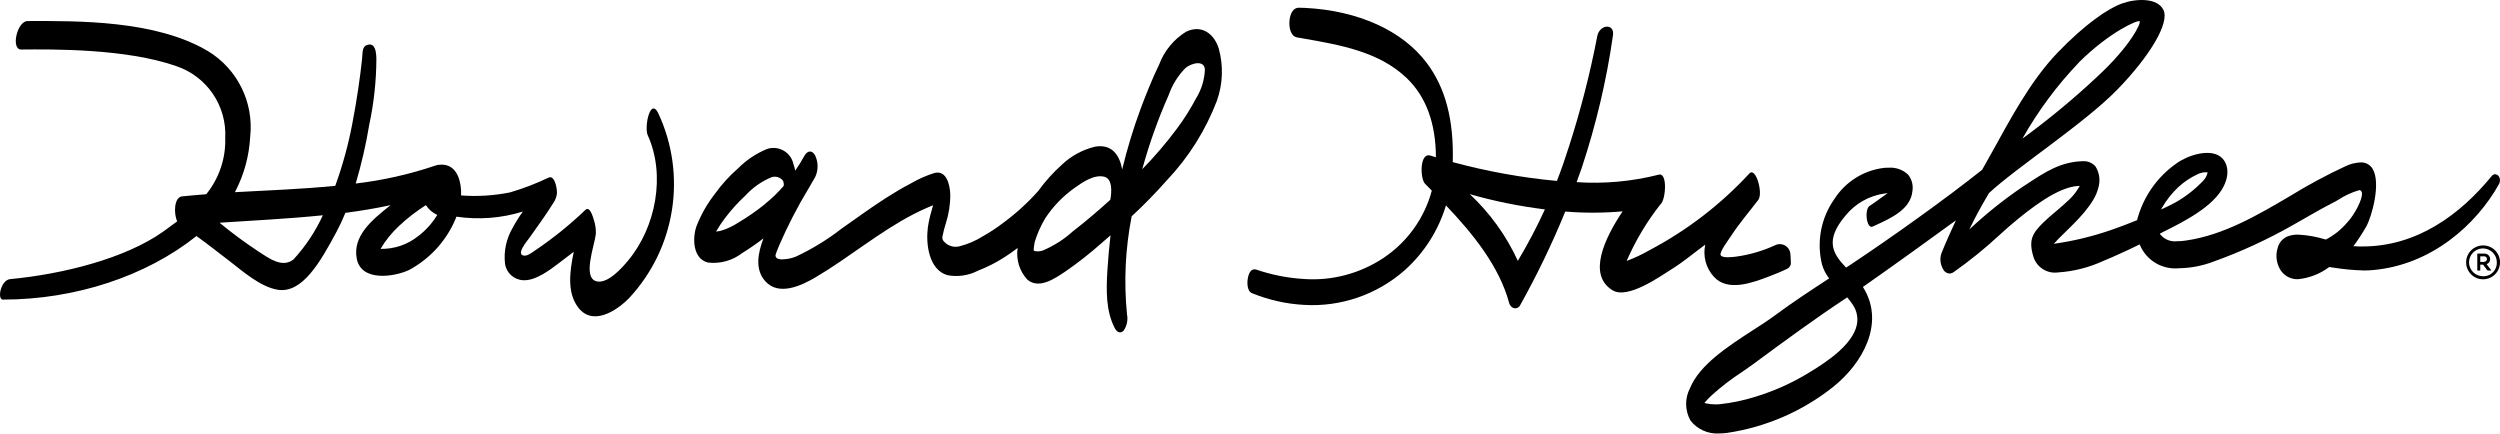
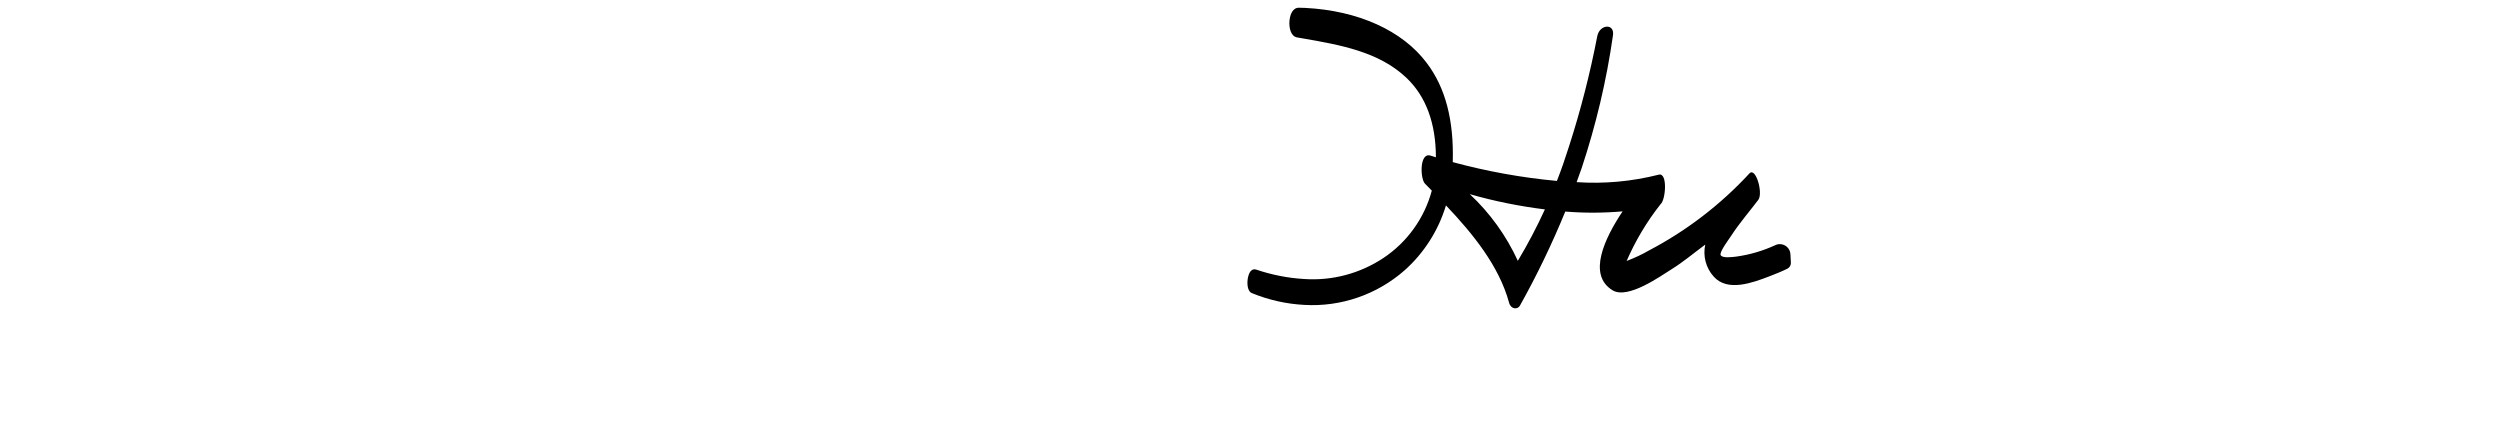
<svg xmlns="http://www.w3.org/2000/svg" id="a" viewBox="0 0 268.61 46.58">
  <g id="b">
    <g id="c">
-       <path id="d" d="M266.79,26.37c-1,0-1.82.81-1.82,1.82,0,1,.81,1.82,1.82,1.82,1,0,1.82-.81,1.82-1.82.01-.99-.78-1.8-1.77-1.82h-.05M266.79,29.68c-.82,0-1.5-.65-1.51-1.48,0,0,0,0,0,0,0-.82.66-1.5,1.48-1.51.82,0,1.5.65,1.51,1.48h0c.04.8-.58,1.48-1.37,1.51,0,0,0,0,0,0-.03,0-.06,0-.09,0h0Z" />
-     </g>
+       </g>
    <g id="e">
-       <path id="f" d="M267.55,27.84c0-.32-.26-.59-.58-.59-.02,0-.04,0-.06,0h-.74v1.82h.32v-.63h.3l.48.63h.42l-.52-.69c.24-.07.39-.3.38-.54M266.9,28.14h-.41v-.6h.4c.16-.01.3.1.32.26,0,.01,0,.02,0,.03,0,.16-.13.29-.29.3h-.03Z" />
-     </g>
+       </g>
    <g id="g">
-       <path id="h" d="M268.51,19.76c.15-.28.13-.62-.07-.87-.16-.19-.44-.22-.63-.07-.02.02-.05.04-.07.07-3.41,4.18-8.08,7.61-13.94,7.59-.25,0-.5,0-.76-.02h-.18c.5-.68.96-1.39,1.38-2.12.6-1.08,1.6-4.66.69-6.19-.27-.46-.77-.73-1.31-.7-.57.03-1.12.17-1.63.42-2.02.94-3.98,1.99-5.88,3.16-3.53,2.08-7.17,4.22-11.21,4.81-.33.05-.66.08-.99.08-.68.08-1.36-.19-1.8-.73l-.05-.08.34-.18c2.17-1.08,5.44-2.71,6.53-4.93.8-1.63.23-2.77-.4-3.2-1.21-.84-3.49-.11-4.67.75-2.08,1.45-3.58,3.59-4.23,6.05v.05s-.05.02-.05.02c-.35.14-.72.29-1.09.43-.6.23-1.19.45-1.75.64-1.9.65-3.85,1.13-5.83,1.42l-.24.04.24-.26c.12-.12.22-.23.28-.3.19-.19.4-.4.63-.62,1.36-1.32,3.22-3.13,3.62-4.8.25-.78.15-1.62-.28-2.32-.33-.39-.83-.61-1.34-.58h-.11c-2.34.09-3.96,1.16-5.85,2.4l-.61.4c-2,1.36-3.9,2.88-5.66,4.54l.21-.42c.47-.98,1.02-1.99,1.91-3.5,2.96-2.75,10.25-7.49,13.77-11.1s5.65-7.19,4.97-8.57c-.65-1.34-2.95-1.23-4.44-.7s-3.94,2.18-6.9,5.25-5.11,7.18-7.18,10.91l-.96,1.71c-3.94,3.14-9.69,7.24-14.05,10.14l-.57.37-.05-.05c-1.35-1.44-2.29-2.85,0-5.55,1.05-1.29,2.55-2.13,4.2-2.36l.32-.04-.57.41c-.66.47-1.22.88-1.37.96-.33.19-.41,1.05-.25,1.66.1.37.26.59.44.59.05,0,.1-.01.14-.03l.31-.14c1.68-.77,3.78-1.72,3.96-3.68.1-.63-.07-1.27-.47-1.76-.56-.53-1.33-.8-2.1-.74-.17,0-.33,0-.51.02-2.18.27-4.13,1.5-5.31,3.35-1.44,2.03-1.92,4.59-1.33,7.01.15.52.39,1.01.72,1.44l.05.07-.07.05c-1.63,1.06-3.78,2.46-5.83,3.98-.67.5-1.47,1.01-2.31,1.55-2.68,1.74-5.71,3.7-6.74,6.22-.57,1.09-.55,2.39.05,3.47.73.95,1.9,1.47,3.09,1.39.29,0,.57-.02.86-.06,4.16-.62,8.09-2.32,11.38-4.94,3.2-2.55,5.48-6.77,3.37-10.45-.04-.07-.08-.15-.13-.22l-.04-.07.07-.05c2.98-2.08,7.94-5.65,9.65-6.91l.27-.19c-.49,1.04-1.09,2.38-1.54,3.5-.22.59-.14,1.25.19,1.79.13.24.38.4.66.42.16,0,.32-.06.46-.16,1.74-1.23,3.4-2.57,4.97-4.03.43-.39.83-.75,1.22-1.08,2.04-1.73,5-4.04,7.19-4.14h.15l-.07.13c-.29.49-.64.95-1.06,1.34-.4.39-.92.83-1.42,1.26-.48.4-.98.82-1.34,1.18-1.18,1.17-1.64,1.87-1.07,3.73.36,1.11,1.47,1.81,2.63,1.65,1.67-.11,3.31-.52,4.83-1.22h0s.24-.1.24-.1c.51-.21,1.04-.44,1.6-.7.69-.31,1.38-.63,2.03-.96l.08-.04.03.09c.71,1.66,2.41,2.66,4.2,2.48,1.26-.02,2.51-.26,3.69-.71,2.94-1.05,5.77-2.36,8.49-3.9l.65-.37c1.27-.73,2.58-1.49,3.92-2.17.07-.03.19-.11.35-.2.7-.46,1.46-.81,2.26-1.04.04,0,.08,0,.11.02.09.05.15.13.17.24.14.63-.78,2.38-1.59,3.23-.63.74-1.4,1.36-2.26,1.81h-.03s-.03,0-.03,0c-.94-.29-1.92-.47-2.9-.52-.45-.02-.89.06-1.3.24-.46.24-.8.66-.93,1.16-.23.72-.17,1.5.17,2.18.37.76,1.14,1.23,1.99,1.21,1.21-.12,2.37-.56,3.34-1.29l.03-.02.35.05c1.12.18,2.24.29,3.37.32.32,0,.64-.01.94-.04,6.32-.54,11.16-4.88,13.6-9.27M232.3,22.31c.47-.81,1.06-1.56,1.74-2.2.61-.56,1.3-1.03,2.06-1.38.34-.18.72-.25,1.1-.21-.07.33-.23.63-.45.87-.89.94-1.92,1.75-3.05,2.38-.33.18-.78.4-1.29.64l-.21.1.1-.21ZM223.39,6.68c3.3-3.27,6.31-4.56,6.5-4.4s-.96,2.66-4.62,6.02c-2.52,2.36-5.19,4.56-7.97,6.59,1.68-2.98,3.73-5.74,6.1-8.21M199.49,34.97c-.48,2.06-3.13,3.87-5.08,5.04-1.81,1.12-3.77,2-5.81,2.62-1.24.39-2.52.66-3.82.8-.14.01-.3.02-.46.02-.36,0-.72-.04-1.06-.12l-.13-.03.08-.1c.23-.28.49-.54.76-.78.98-.88,2.02-1.68,3.12-2.4.5-.34,1-.69,1.49-1.05,3.25-2.4,6.44-4.74,9.83-6.98l.06-.04.05.06c.2.23.38.47.55.73.45.65.6,1.47.42,2.24" />
-     </g>
+       </g>
    <g id="i">
      <path id="j" d="M184.13,29.72c1.49,1.67,4.18.65,5.9,0,.78-.3,1.31-.51,2.01-.85.24-.12.39-.37.38-.64l-.05-.92c-.03-.63-.57-1.11-1.2-1.08,0,0,0,0,0,0-.14,0-.28.04-.4.1-1.34.62-2.76,1.04-4.22,1.24-.42.05-1.52.2-1.68-.17-.14-.33.89-1.69,1.11-2.03.89-1.38,1.96-2.6,2.94-3.9.54-.71-.28-3.58-.96-2.83-3.09,3.34-6.72,6.13-10.75,8.25-.78.45-1.6.83-2.44,1.15.95-2.18,2.17-4.23,3.64-6.09.56-.43.8-3.47-.2-3.18-2.88.73-5.85,1-8.81.8.19-.51.37-1.01.54-1.51,1.54-4.64,2.67-9.4,3.36-14.24.22-1.33-1.41-1.24-1.68.05-.77,4-1.78,7.95-3.03,11.83-.41,1.3-.84,2.54-1.31,3.74-3.78-.35-7.53-1.03-11.19-2.02.13-4.52-.79-8.01-2.8-10.66-2.6-3.47-7.36-5.62-13.04-5.91-.23-.01-.47-.02-.7-.02-.53-.01-.91.51-1,1.36-.08.8.14,1.71.81,1.83l.64.11c4.02.7,8.17,1.43,11.12,4.24,2.09,1.99,3.15,4.86,3.16,8.53l-.58-.18c-1.2-.38-1.12,2.49-.59,3.02l.73.74c-.8,2.98-2.66,5.56-5.23,7.26-2.5,1.65-5.47,2.44-8.46,2.24-1.77-.1-3.52-.45-5.2-1.02-.05-.01-.09-.02-.14-.02-.19-.01-.54.08-.71.82-.13.56-.13,1.52.42,1.74,1.79.73,3.69,1.16,5.62,1.26,3.94.23,7.81-1.11,10.77-3.71,2.1-1.87,3.64-4.29,4.45-6.98,2.88,3.03,5.71,6.51,6.78,10.45.2.74.92.75,1.16.33,1.83-3.27,3.46-6.65,4.88-10.12,2.05.17,4.11.16,6.16-.02-1.94,2.9-3.8,6.82-1.08,8.48,1.64,1,5.12-1.5,6.37-2.28s2.2-1.6,3.59-2.63c-.27,1.23.07,2.51.91,3.44M163.08,28.02c-1.24-2.7-2.99-5.13-5.16-7.16,2.64.76,5.34,1.3,8.07,1.64-.87,1.9-1.84,3.74-2.91,5.53Z" />
    </g>
    <g id="k">
-       <path id="l" d="M127.43,3.41c-1.32.82-2.34,2.06-2.88,3.51-.76,1.57-1.41,3.2-2.02,4.83-.78,2.11-1.43,4.27-1.96,6.45-.28-1.55-1.1-2.73-2.88-2.45-1.34.32-2.57.98-3.57,1.92-.96.86-1.82,1.81-2.57,2.85-1.12,1.26-2.37,2.4-3.73,3.4-.7.54-1.44,1.03-2.21,1.46-.76.48-1.59.84-2.47,1.07-.68.2-1.41-.06-1.82-.63-.07-.14-.09-.3-.05-.45.09-.47.21-.93.36-1.39.32-1,.48-2.05.47-3.1-.04-.98-.37-2.61-1.68-2.3-.91.28-1.78.67-2.6,1.15-.91.48-1.79,1-2.66,1.56-1.61,1.03-3.15,2.17-4.72,3.26-1.51,1.18-3.15,2.18-4.88,3-.44.19-.92.29-1.4.31-.21.02-.42,0-.62-.08-.17-.07-.26-.26-.2-.44.09-.28.18-.5.35-.91.92-2.13,1.98-4.19,3.18-6.17.24-.42.48-.83.72-1.24.34-.73.34-1.57,0-2.3-.32-.62-.82-.56-1.15,0-.31.56-.64,1.1-1,1.62-.05-.26-.11-.51-.2-.75-.27-1.18-1.45-1.91-2.63-1.64-.07.02-.14.04-.21.06-1.15.48-2.19,1.17-3.07,2.05-.94.82-1.79,1.75-2.52,2.77-.83,1.06-1.49,2.23-1.98,3.48-.45,1.3-.39,3.5,1.24,3.9,1.31.15,2.62-.21,3.66-1.01.79-.49,1.56-1.02,2.3-1.59-.6,1.58-.95,3.36.22,4.63,1.45,1.58,3.85.45,5.35-.43,3.62-2.13,6.84-4.88,10.58-6.81.45-.23.92-.46,1.39-.66l.66-.28h.02s-.16.59-.16.59c-.18.59-.31,1.19-.4,1.8-.22,1.74.09,4.5,2.08,5.11,1.13.22,2.3.05,3.31-.48.99-.38,1.93-.86,2.82-1.43.49-.31.97-.65,1.44-1.01-.19,1.24.2,2.51,1.06,3.42,1.26,1.04,2.95-.15,4.04-.87,1.38-.95,2.7-1.99,3.95-3.1.31-.27.62-.54.93-.81-.15,1.27-.26,2.54-.34,3.82-.12,2.05-.18,4.32.81,6.18.22.4.59.61.94.24.35-.51.48-1.14.36-1.75-.35-3.51-.18-7.06.5-10.53,1.33-1.23,2.6-2.53,3.8-3.89,2.33-2.46,4.15-5.36,5.36-8.53.64-1.8.71-3.76.2-5.6-.51-1.63-1.86-2.6-3.5-1.82M82.19,21.93c-.89.72-1.83,1.37-2.82,1.96-.58.38-1.21.69-1.87.89-.18.05-.37.08-.56.1.03-.05.05-.09.08-.14.26-.44.54-.86.85-1.27.67-.89,1.42-1.72,2.24-2.48.76-.83,1.7-1.49,2.74-1.93.46-.18.98-.03,1.28.36.08.18.1.37.07.56-.61.7-1.28,1.35-2,1.93M119.31,21.45c-1.3,1.18-2.64,2.33-4.03,3.4-.96.87-2.06,1.57-3.25,2.07-.25.08-.51.11-.77.07-.03,0-.12-.04-.19-.06,0-.07,0-.17,0-.25.02-.21.05-.42.09-.63.27-.91.66-1.78,1.14-2.59.85-1.29,1.93-2.41,3.2-3.3.83-.59,2.06-1.44,3.15-1.17.86.22.82,1.5.65,2.47M128.54,10.51c-.61,1.16-1.31,2.28-2.1,3.33-1.14,1.53-2.38,2.98-3.71,4.34l.05-.19c.74-2.66,1.67-5.26,2.79-7.78.38-1.1,1-2.09,1.81-2.91.61-.51,2.04-.91,2.08.2-.05,1.07-.37,2.11-.92,3.02h0Z" />
-     </g>
+       </g>
    <g id="m">
-       <path id="n" d="M69.59,14.52c1.95,4.27.89,9.88-2.1,13.47-.64.77-2.13,2.47-3.33,2.25-1.65-.31-.28-3.83-.14-5.1.02-.51-.05-1.02-.21-1.5-.09-.27-.41-1.54-.91-1.09-1.65,1.58-3.43,3.02-5.32,4.3-.28.18-.85.64-1.21.62-1.03-.05.24-1.54.5-1.9.86-1.23,1.75-2.42,2.55-3.71.23-.32.38-.69.42-1.09.03-.47-.22-1.98-.89-1.69-1.33.64-2.72,1.17-4.14,1.59-1.73.35-3.51.46-5.27.33v-.54c-.08-1.4-.64-2.81-2.15-2.77-.07,0-.15.01-.22.02-.08,0-.17.01-.25.04l-.13.04-.07.02c-2.76.93-5.61,1.57-8.5,1.91.61-2.07,1.1-4.17,1.45-6.3.5-2.33.76-4.71.77-7.1-.02-.84-.15-1.66-.87-1.52s-.59.86-.67,1.56c-.2,1.89-.55,4.36-1.06,7-.43,2.25-1.04,4.46-1.82,6.61-3.59.35-7.26.49-10.78.68.97-1.84,1.53-3.87,1.64-5.95.41-3.7-1.37-7.3-4.56-9.22C16.7,2.15,8.36,2.25,2.97,2.26c-1.14,0-1.83,3.07-.69,3.06,3.35-.03,11.25-.11,16.65,1.78,3.29,1.1,5.45,4.26,5.27,7.73.07,2.19-.66,4.33-2.04,6.04-.88.07-1.75.14-2.6.23s-.92,1.82-.52,2.68c-.48.36-.98.73-1.51,1.11-4.1,2.9-10.81,4.57-16.44,5.1-1,.1-1.42,2.15-.79,2.2,7.85,0,15.45-2.55,20.81-6.83,1.19.85,2.34,1.77,3.51,2.66,1.46,1.12,3.34,2.8,5.21,3.11,2.63.43,4.56-2.92,6.33-6.23.35-.66.67-1.34.95-2.03,1.64-.22,3.27-.48,4.86-.83-2.08,1.63-4.09,3.35-3.64,5.75.48,2.52,4.05,1.96,5.62,1.22,2.22-1.19,3.96-3.09,4.96-5.4.05-.11.09-.22.13-.33,2.39.35,4.83.17,7.14-.55-.4.55-.76,1.12-1.08,1.72-.7,1.17-.99,2.53-.84,3.88.14,1,.98,1.75,1.99,1.78,1.3.06,2.87-1.13,3.72-1.78.56-.43,1.12-.85,1.68-1.28-.43,2.07-.74,4.29.41,5.9,1.54,2.16,4.16.49,5.54-.93,5-5.37,6.23-13.25,3.11-19.89-.86-1.68-1.51,1.55-1.11,2.42M31.51,27.89c-1.22.95-2.68-.19-3.85-.94-1.41-.94-2.77-1.94-4.07-3.02,3.62-.24,7.38-.42,11.1-.8-.8,1.74-1.87,3.35-3.17,4.76M44.94,25.36c-1.14.92-2.58,1.41-4.05,1.38.53-.91,1.2-1.73,1.97-2.45.89-.84,1.86-1.59,2.9-2.25.3.46.72.83,1.22,1.05-.53.88-1.23,1.66-2.05,2.28h0Z" />
-     </g>
+       </g>
  </g>
</svg>